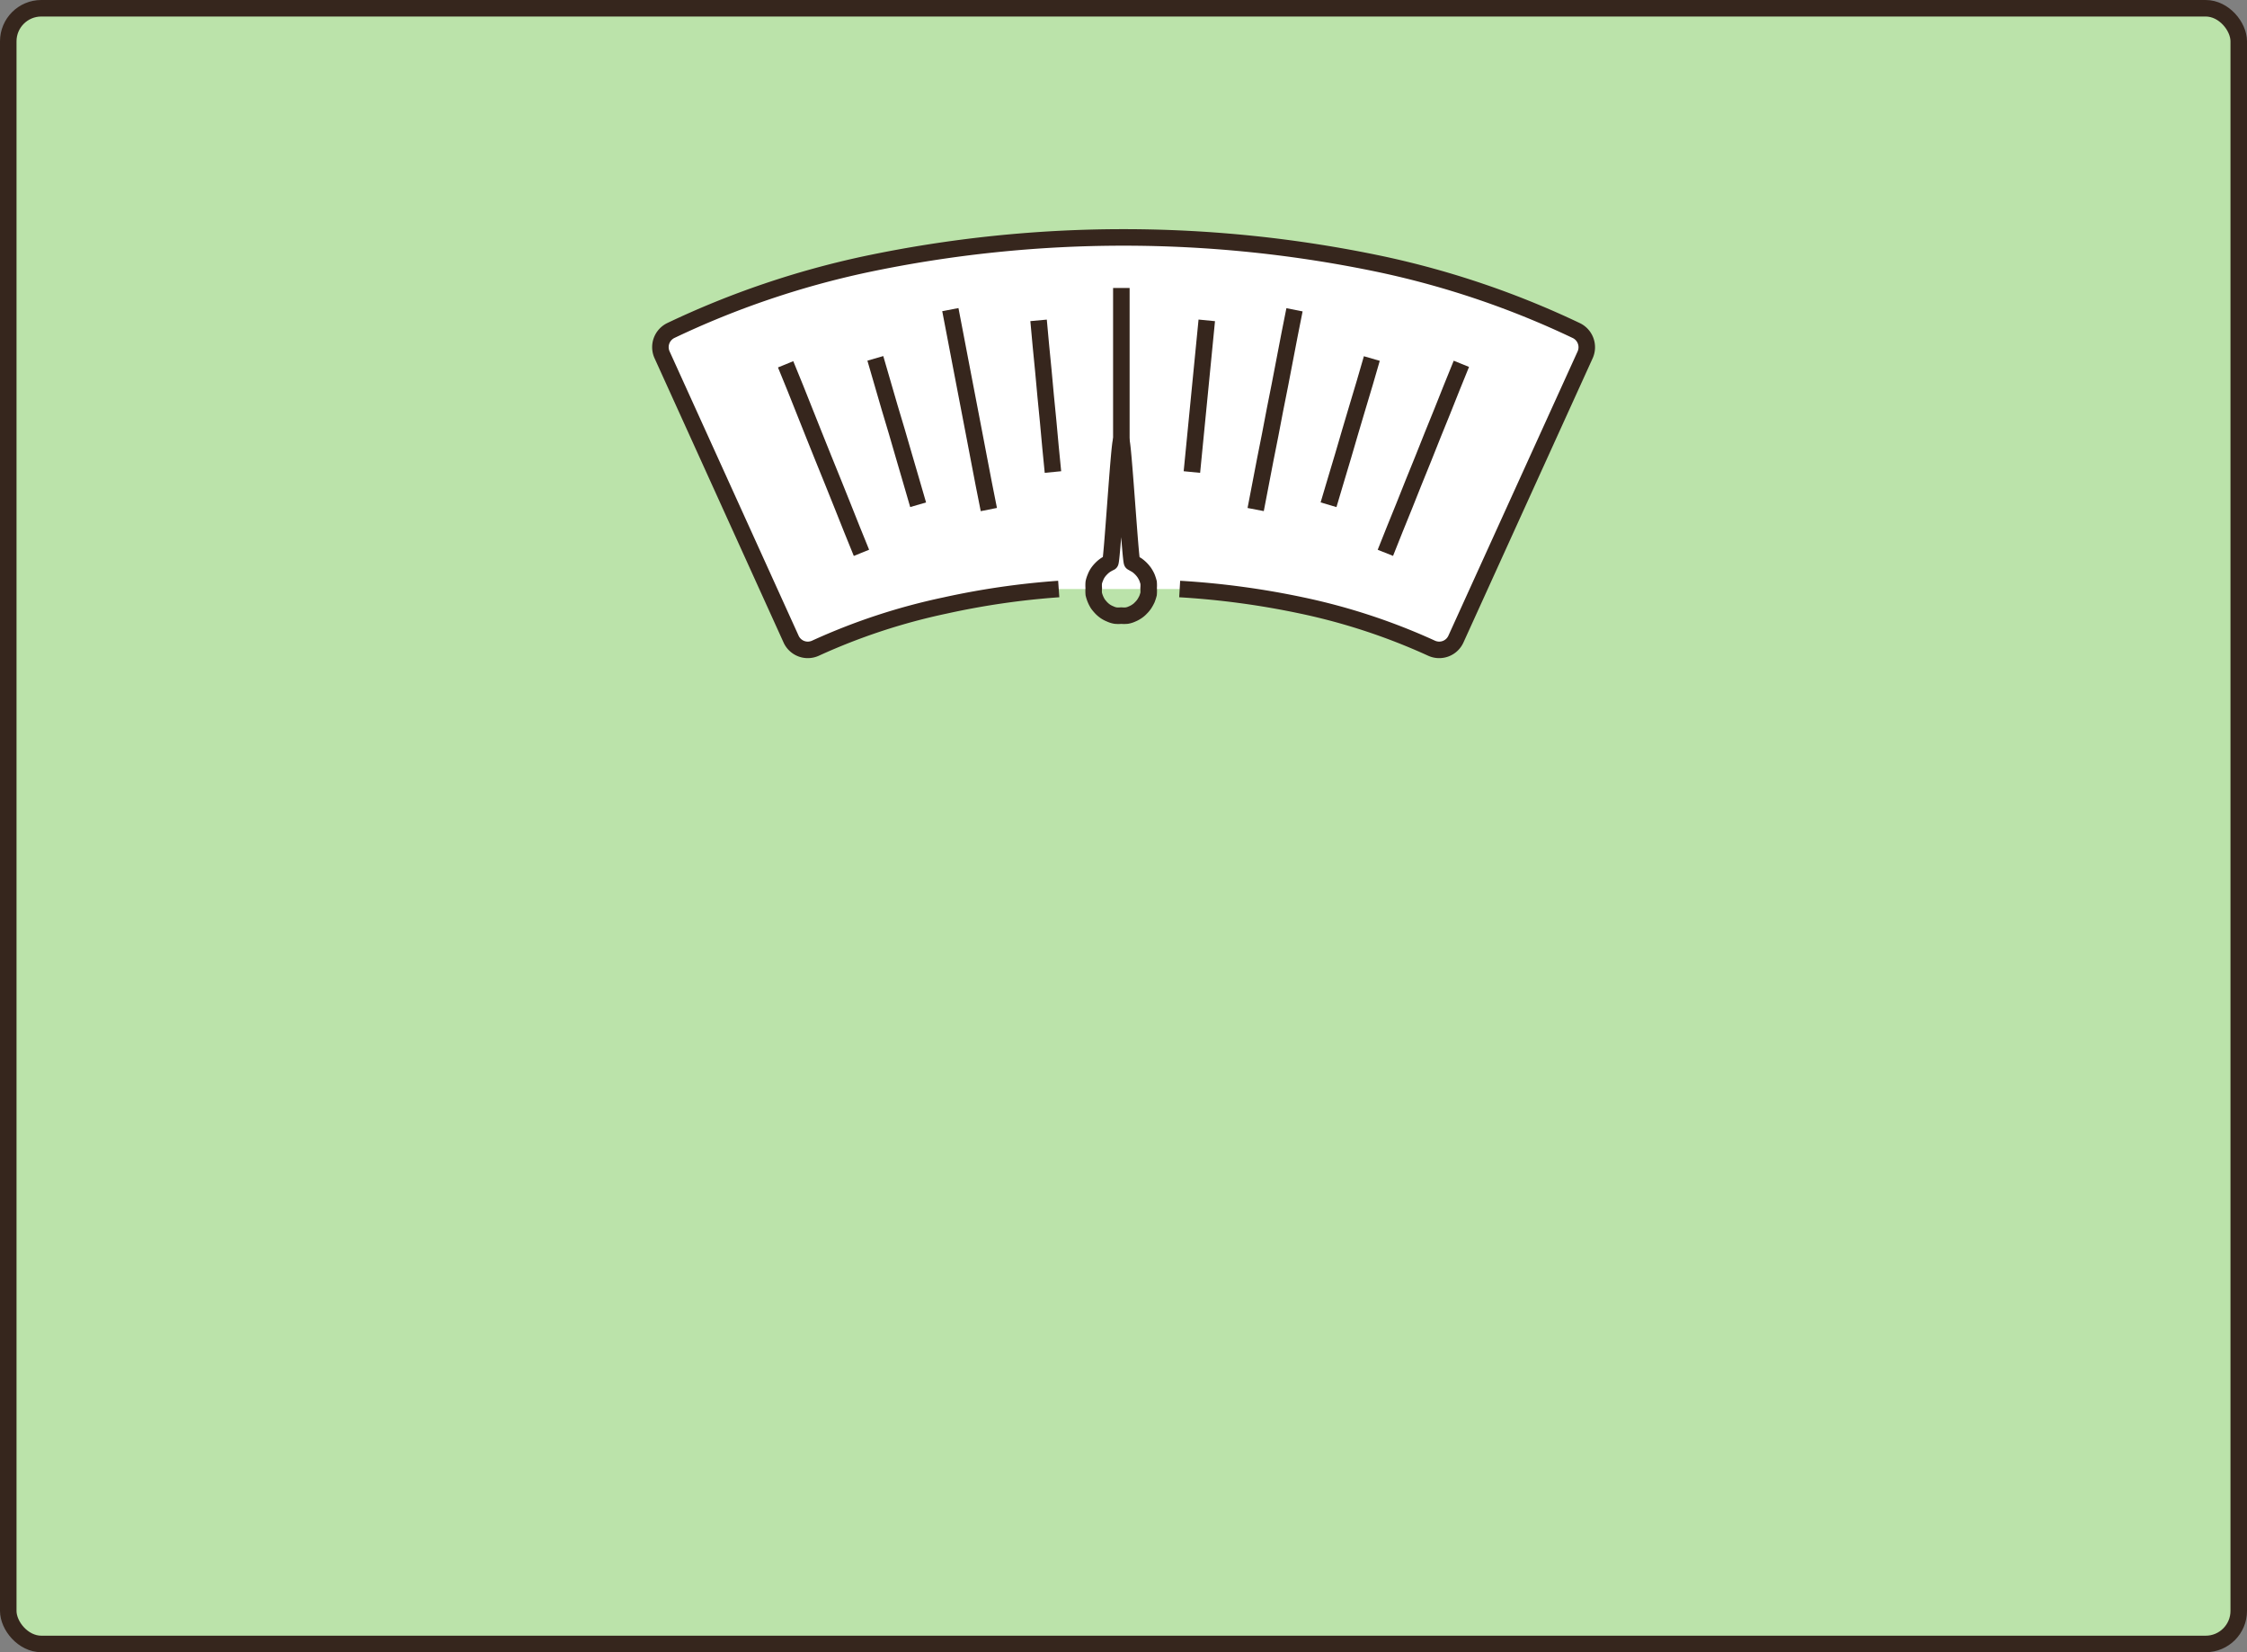
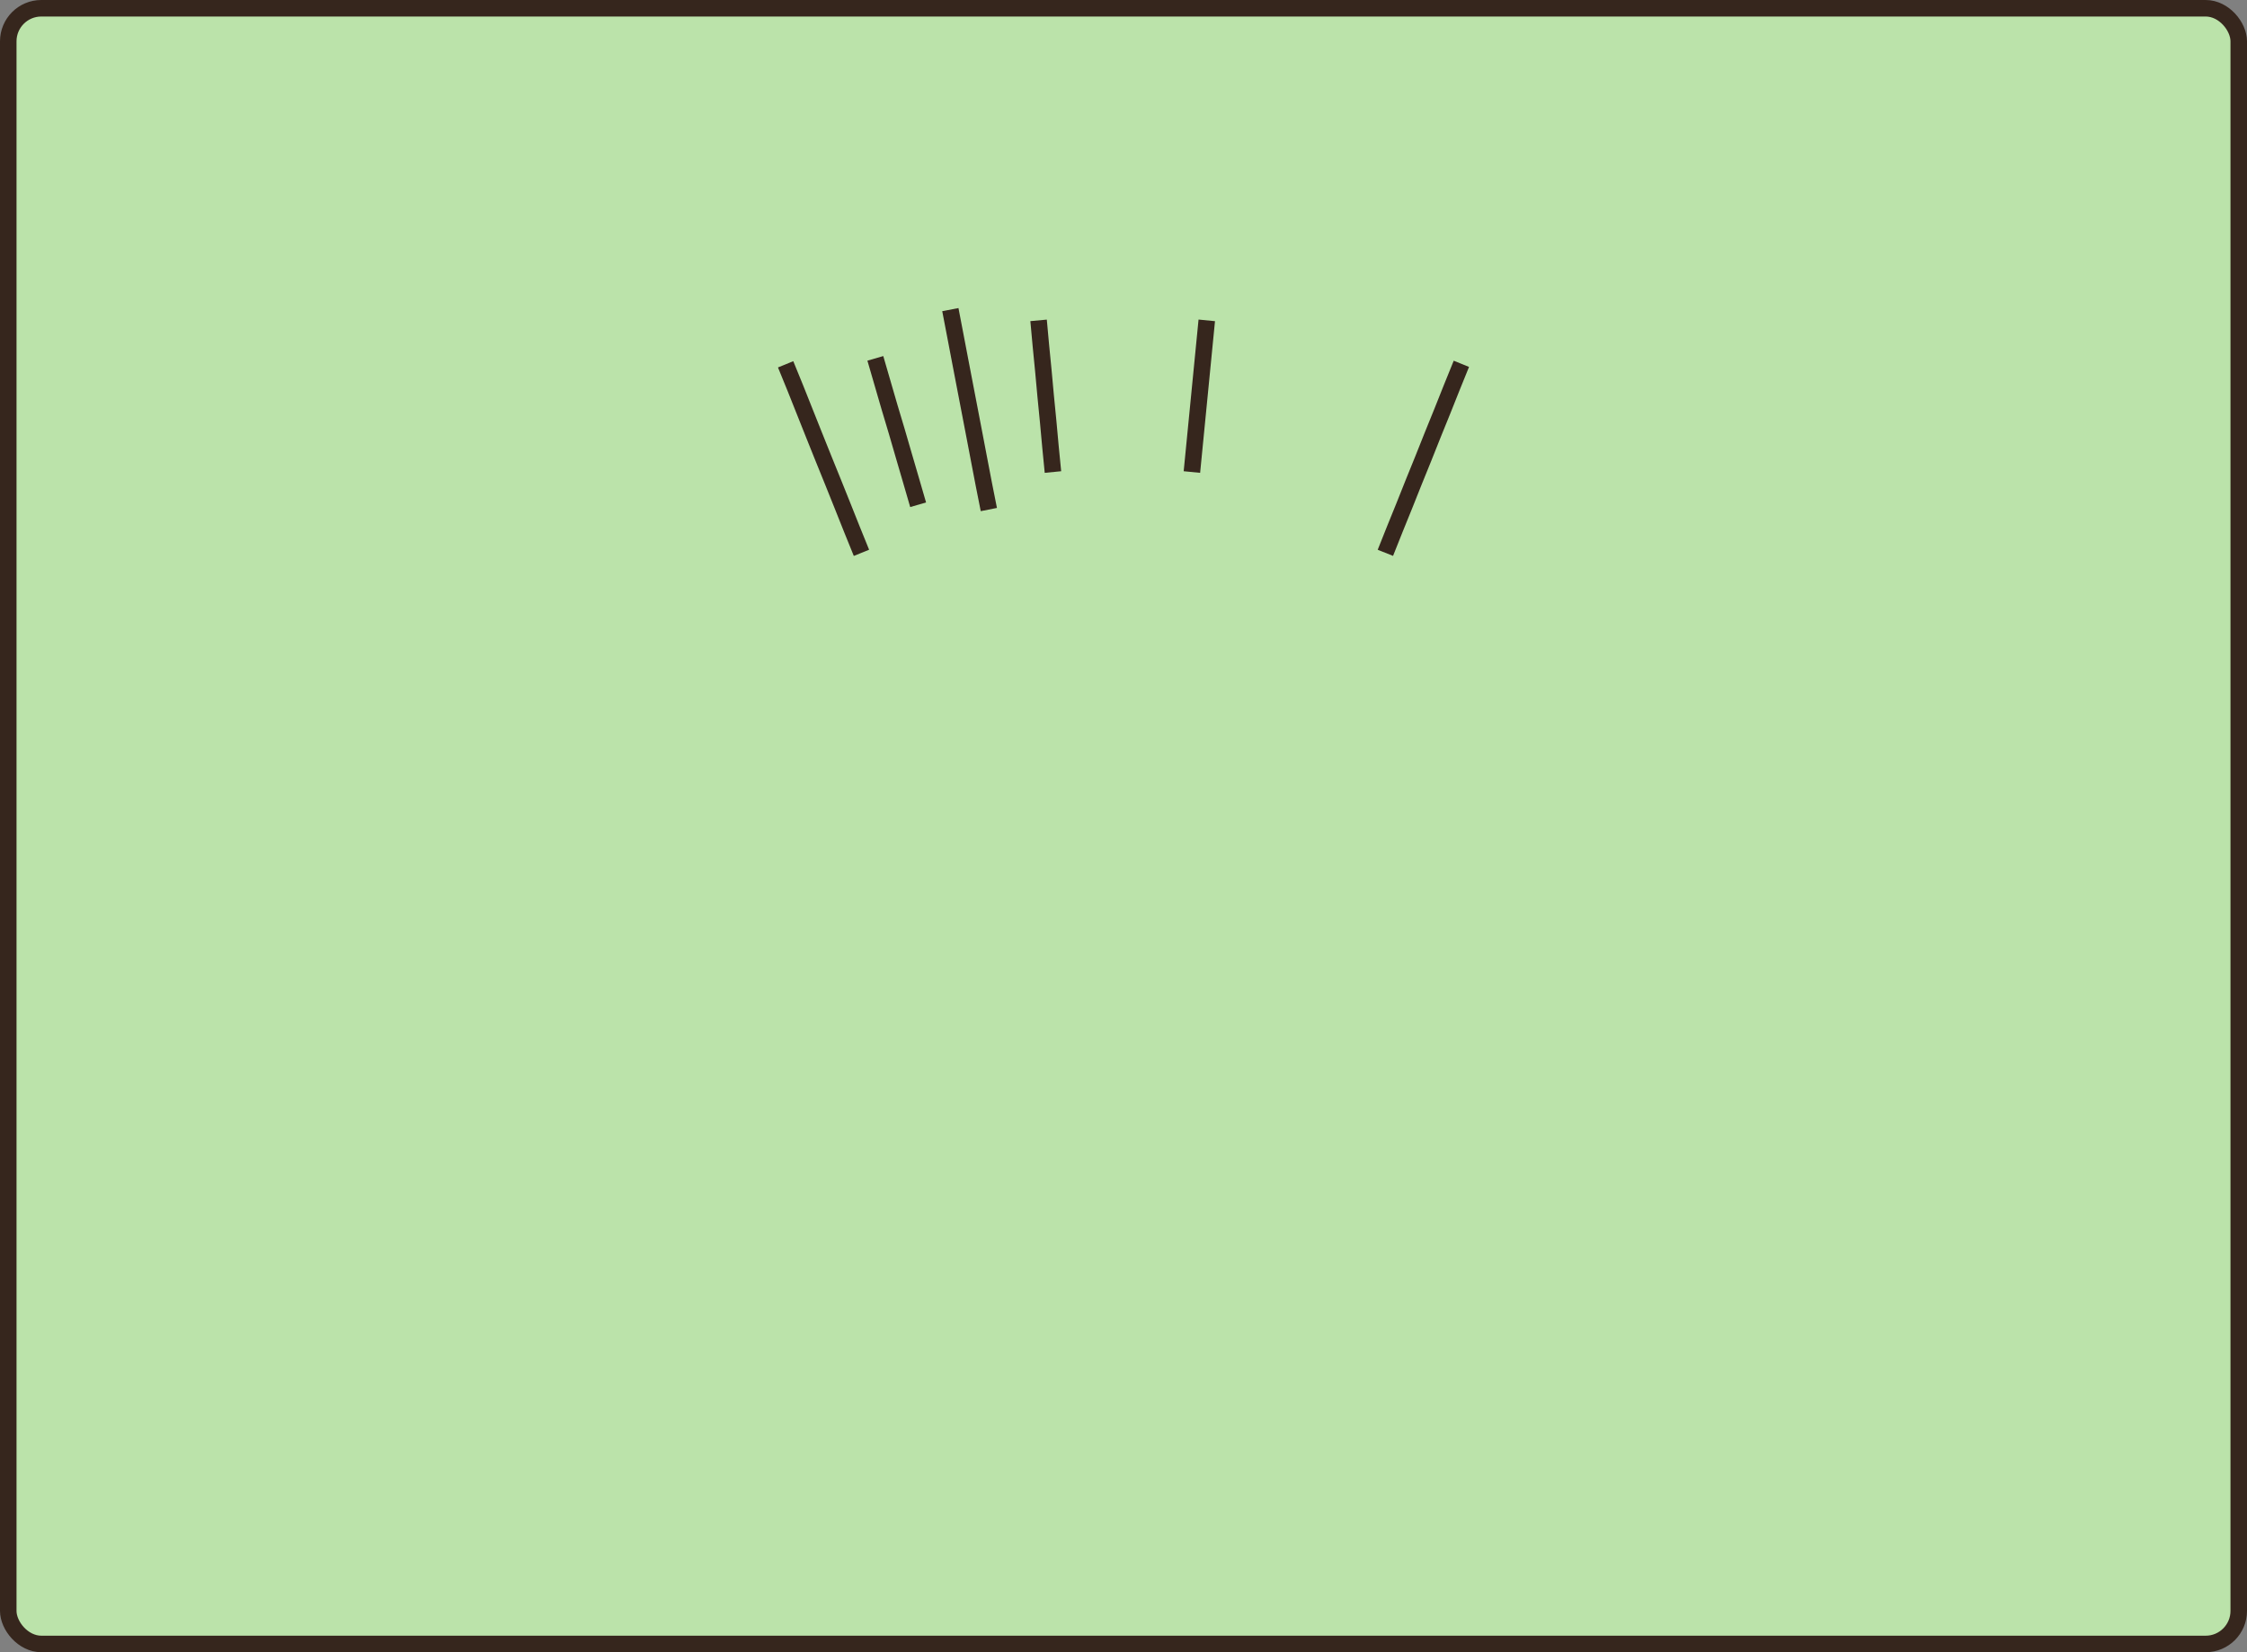
<svg xmlns="http://www.w3.org/2000/svg" viewBox="0 0 136 100">
  <rect x="0" y="0" width="136" height="100" fill="#808080" stroke="none" />
  <defs>
    <style>.cls-1{fill:#bbe3aa;}.cls-1,.cls-2,.cls-3{stroke:#36261d;stroke-miterlimit:10;}.cls-2{fill:#fff;}.cls-3{fill:none;}</style>
  </defs>
  <title>disease09</title>
  <g id="レイヤー_2" data-name="レイヤー 2">
    <g id="イラスト">
      <rect class="cls-1" x="0.5" y="0.5" width="135" height="99" rx="2" />
-       <path class="cls-2" d="M71.4,35.65a49.75,49.75,0,0,1,7.41,1,37.46,37.46,0,0,1,7.83,2.58,1.11,1.11,0,0,0,1.48-.55L95.93,21.5A1.12,1.12,0,0,0,95.39,20a53.29,53.29,0,0,0-11.77-4,75.66,75.66,0,0,0-31.24,0,53.29,53.29,0,0,0-11.77,4,1.12,1.12,0,0,0-.54,1.47l7.81,17.21a1.11,1.11,0,0,0,1.48.55,37.46,37.46,0,0,1,7.83-2.58,47.41,47.41,0,0,1,6.89-1" />
      <polyline class="cls-3" points="73.04 19.39 72.89 20.92 72.74 22.45 72.59 23.98 72.44 25.51 72.29 27.04 72.14 28.57" />
-       <polyline class="cls-3" points="76 30.84 76.29 29.33 76.58 27.82 76.88 26.31 77.17 24.79 77.47 23.28 77.76 21.77 78.05 20.26 78.35 18.75" />
-       <polyline class="cls-3" points="83.03 21.7 82.6 23.18 82.16 24.65 81.72 26.13 81.29 27.6 80.85 29.07 80.41 30.55" />
      <polyline class="cls-3" points="83.85 33.46 84.42 32.03 85 30.6 85.57 29.17 86.15 27.74 86.72 26.31 87.3 24.88 87.87 23.45 88.45 22.02" />
      <polyline class="cls-3" points="52.98 21.69 53.41 23.17 53.84 24.65 54.28 26.12 54.71 27.6 55.14 29.07 55.57 30.55" />
      <polyline class="cls-3" points="59.85 30.84 59.55 29.33 59.26 27.82 58.97 26.3 58.68 24.79 58.39 23.28 58.1 21.77 57.81 20.25 57.52 18.74" />
      <polyline class="cls-3" points="47.55 22.05 48.13 23.47 48.7 24.9 49.27 26.33 49.84 27.75 50.42 29.18 50.99 30.6 51.56 32.03 52.14 33.46" />
      <polyline class="cls-3" points="62.86 19.39 63 20.92 63.15 22.45 63.29 23.98 63.44 25.51 63.58 27.04 63.73 28.57" />
-       <polyline class="cls-3" points="67.87 27.08 67.87 20.51 67.87 18.97 67.87 17.43" />
-       <path class="cls-3" d="M69.52,35.6a2.07,2.07,0,0,1,0,.35,2.81,2.81,0,0,1-.1.31,2.69,2.69,0,0,1-.16.29,1.64,1.64,0,0,1-.21.25,1.27,1.27,0,0,1-.25.21,1.51,1.51,0,0,1-.28.15,1.19,1.19,0,0,1-.32.1,2,2,0,0,1-.34,0,1.86,1.86,0,0,1-.34,0,1.19,1.19,0,0,1-.32-.1,1.59,1.59,0,0,1-.29-.15,1.64,1.64,0,0,1-.25-.21,2.52,2.52,0,0,1-.21-.25,2,2,0,0,1-.25-.6,2.07,2.07,0,0,1,0-.35,2,2,0,0,1,0-.34,1.6,1.6,0,0,1,.1-.31,1.32,1.32,0,0,1,.15-.29,1.73,1.73,0,0,1,.21-.25,1.64,1.64,0,0,1,.25-.21,2.69,2.69,0,0,1,.29-.16c.1,0,.54-7.35.66-7.35s.56,7.31.66,7.35l.28.16a1.88,1.88,0,0,1,.46.46,2,2,0,0,1,.16.29,2.81,2.81,0,0,1,.1.31A2,2,0,0,1,69.52,35.6Z" />
    </g>
  </g>
</svg>